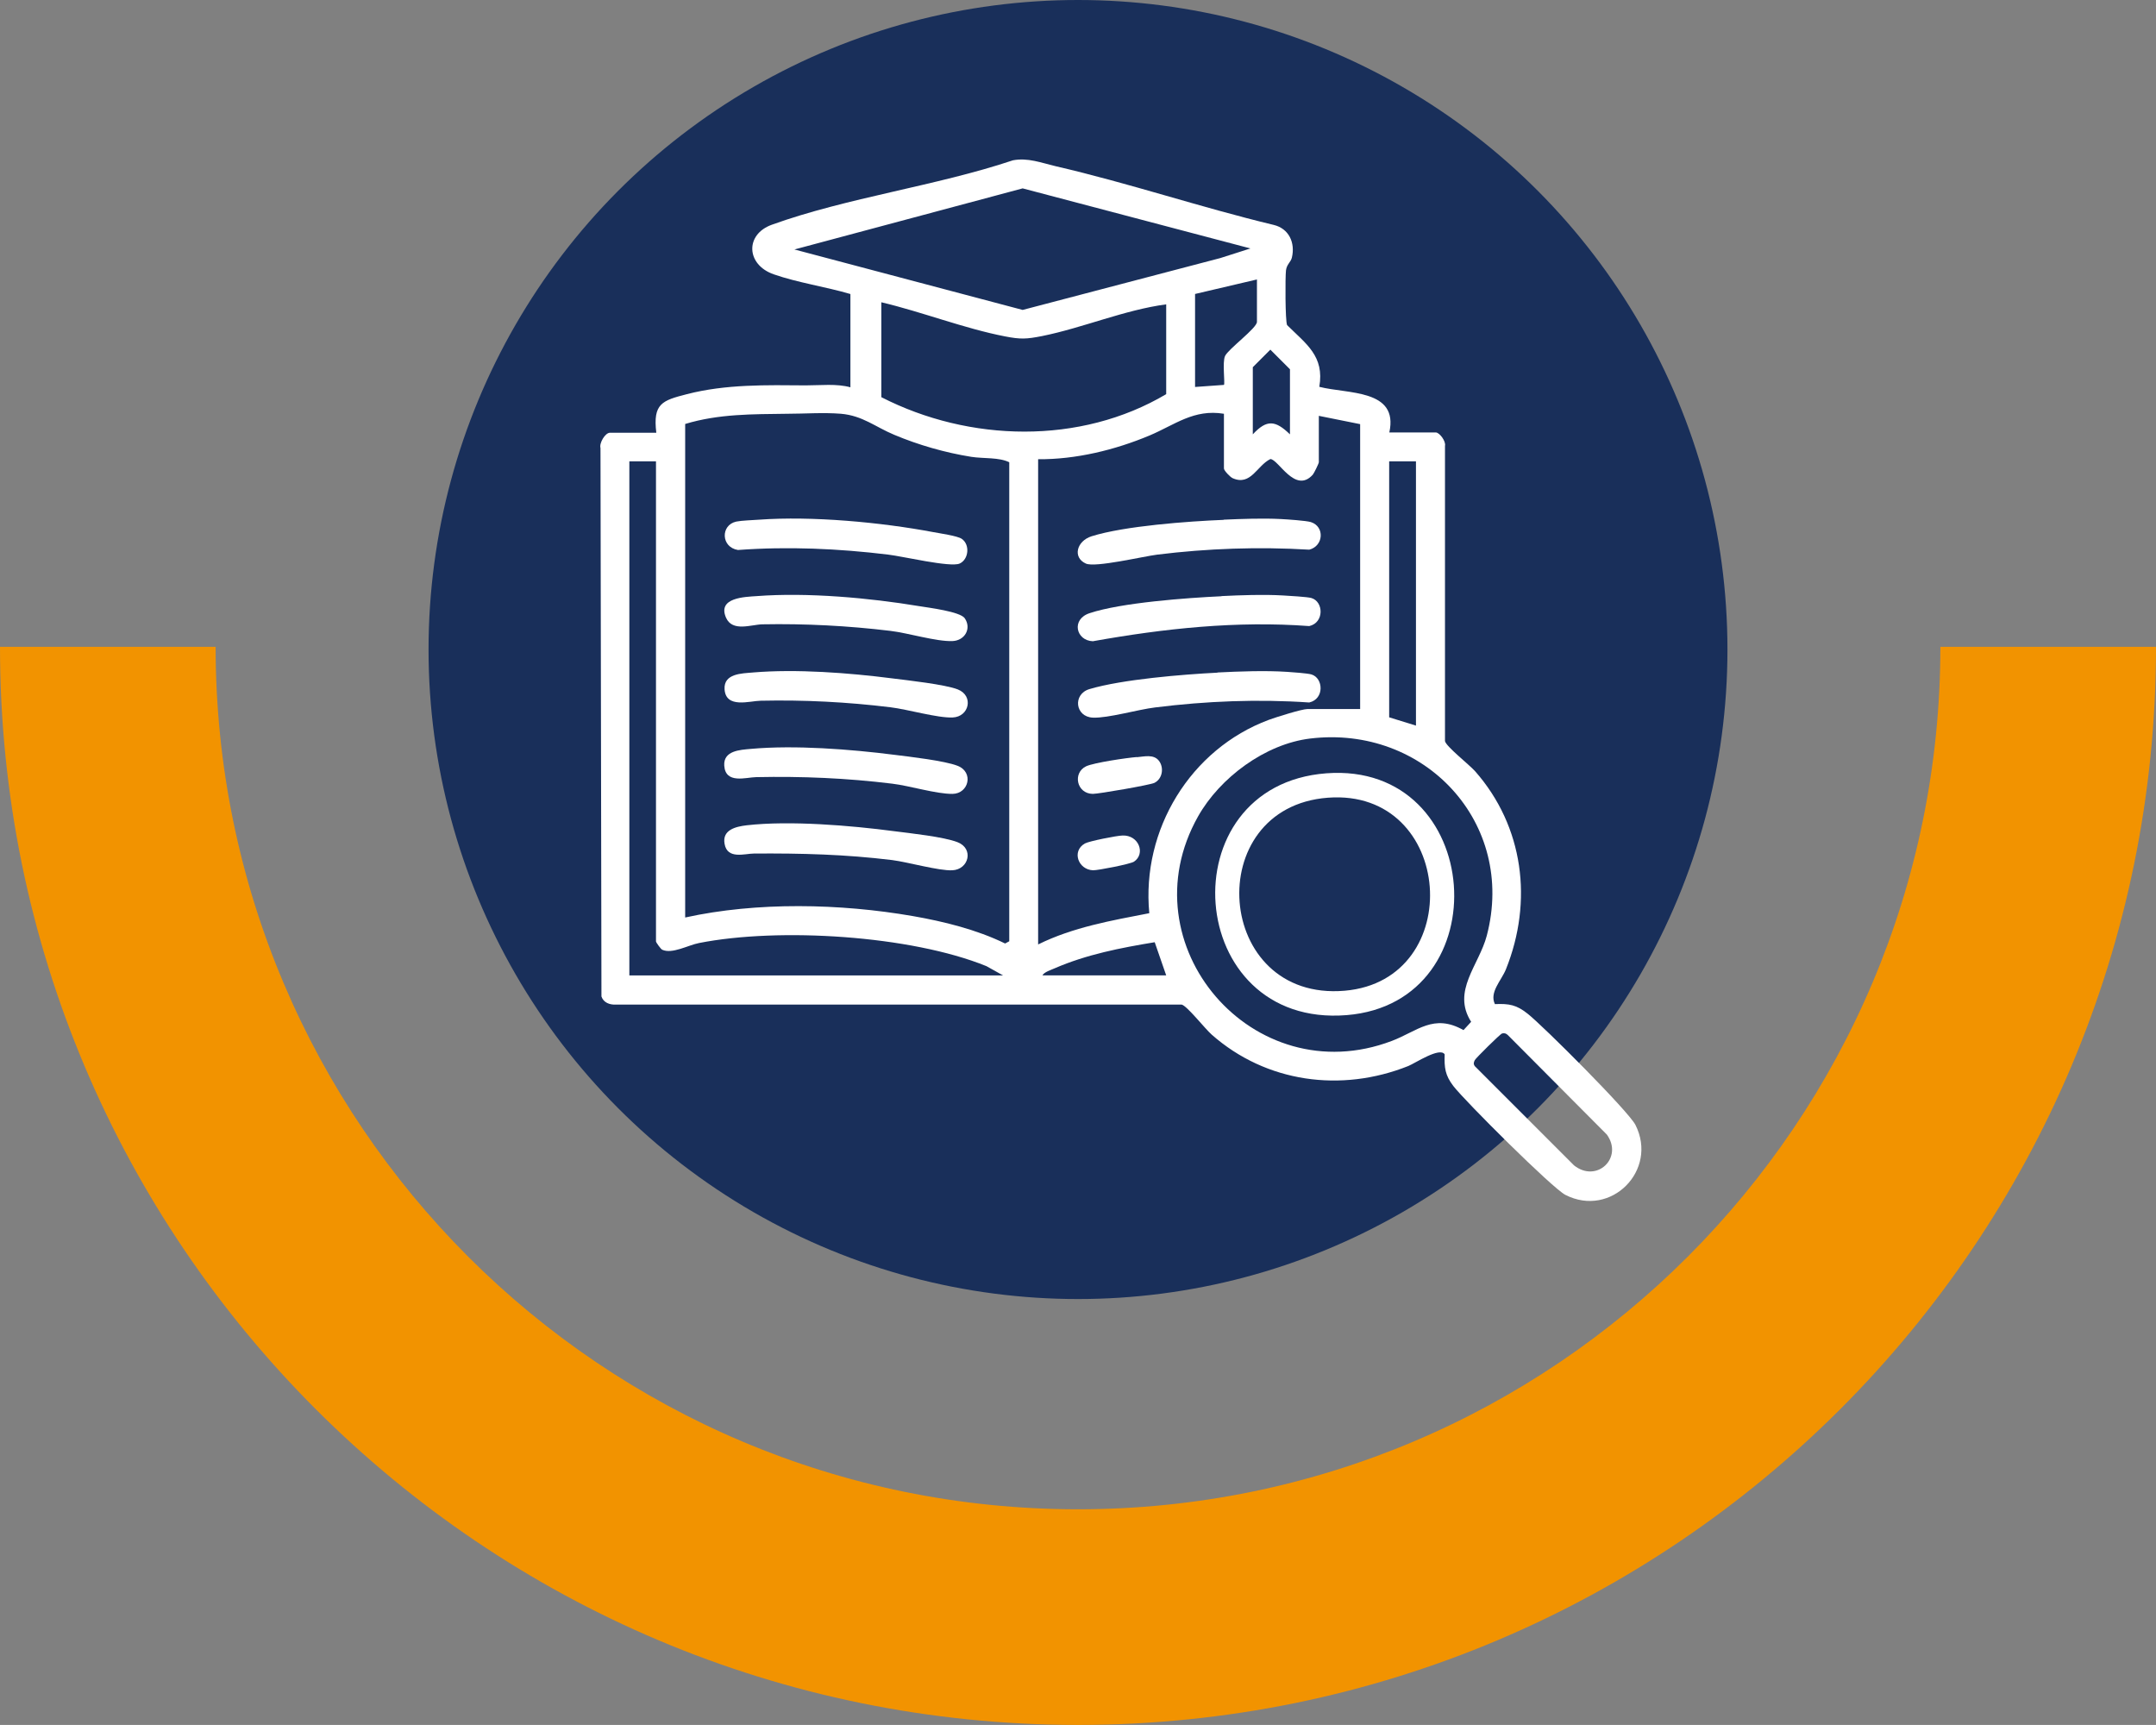
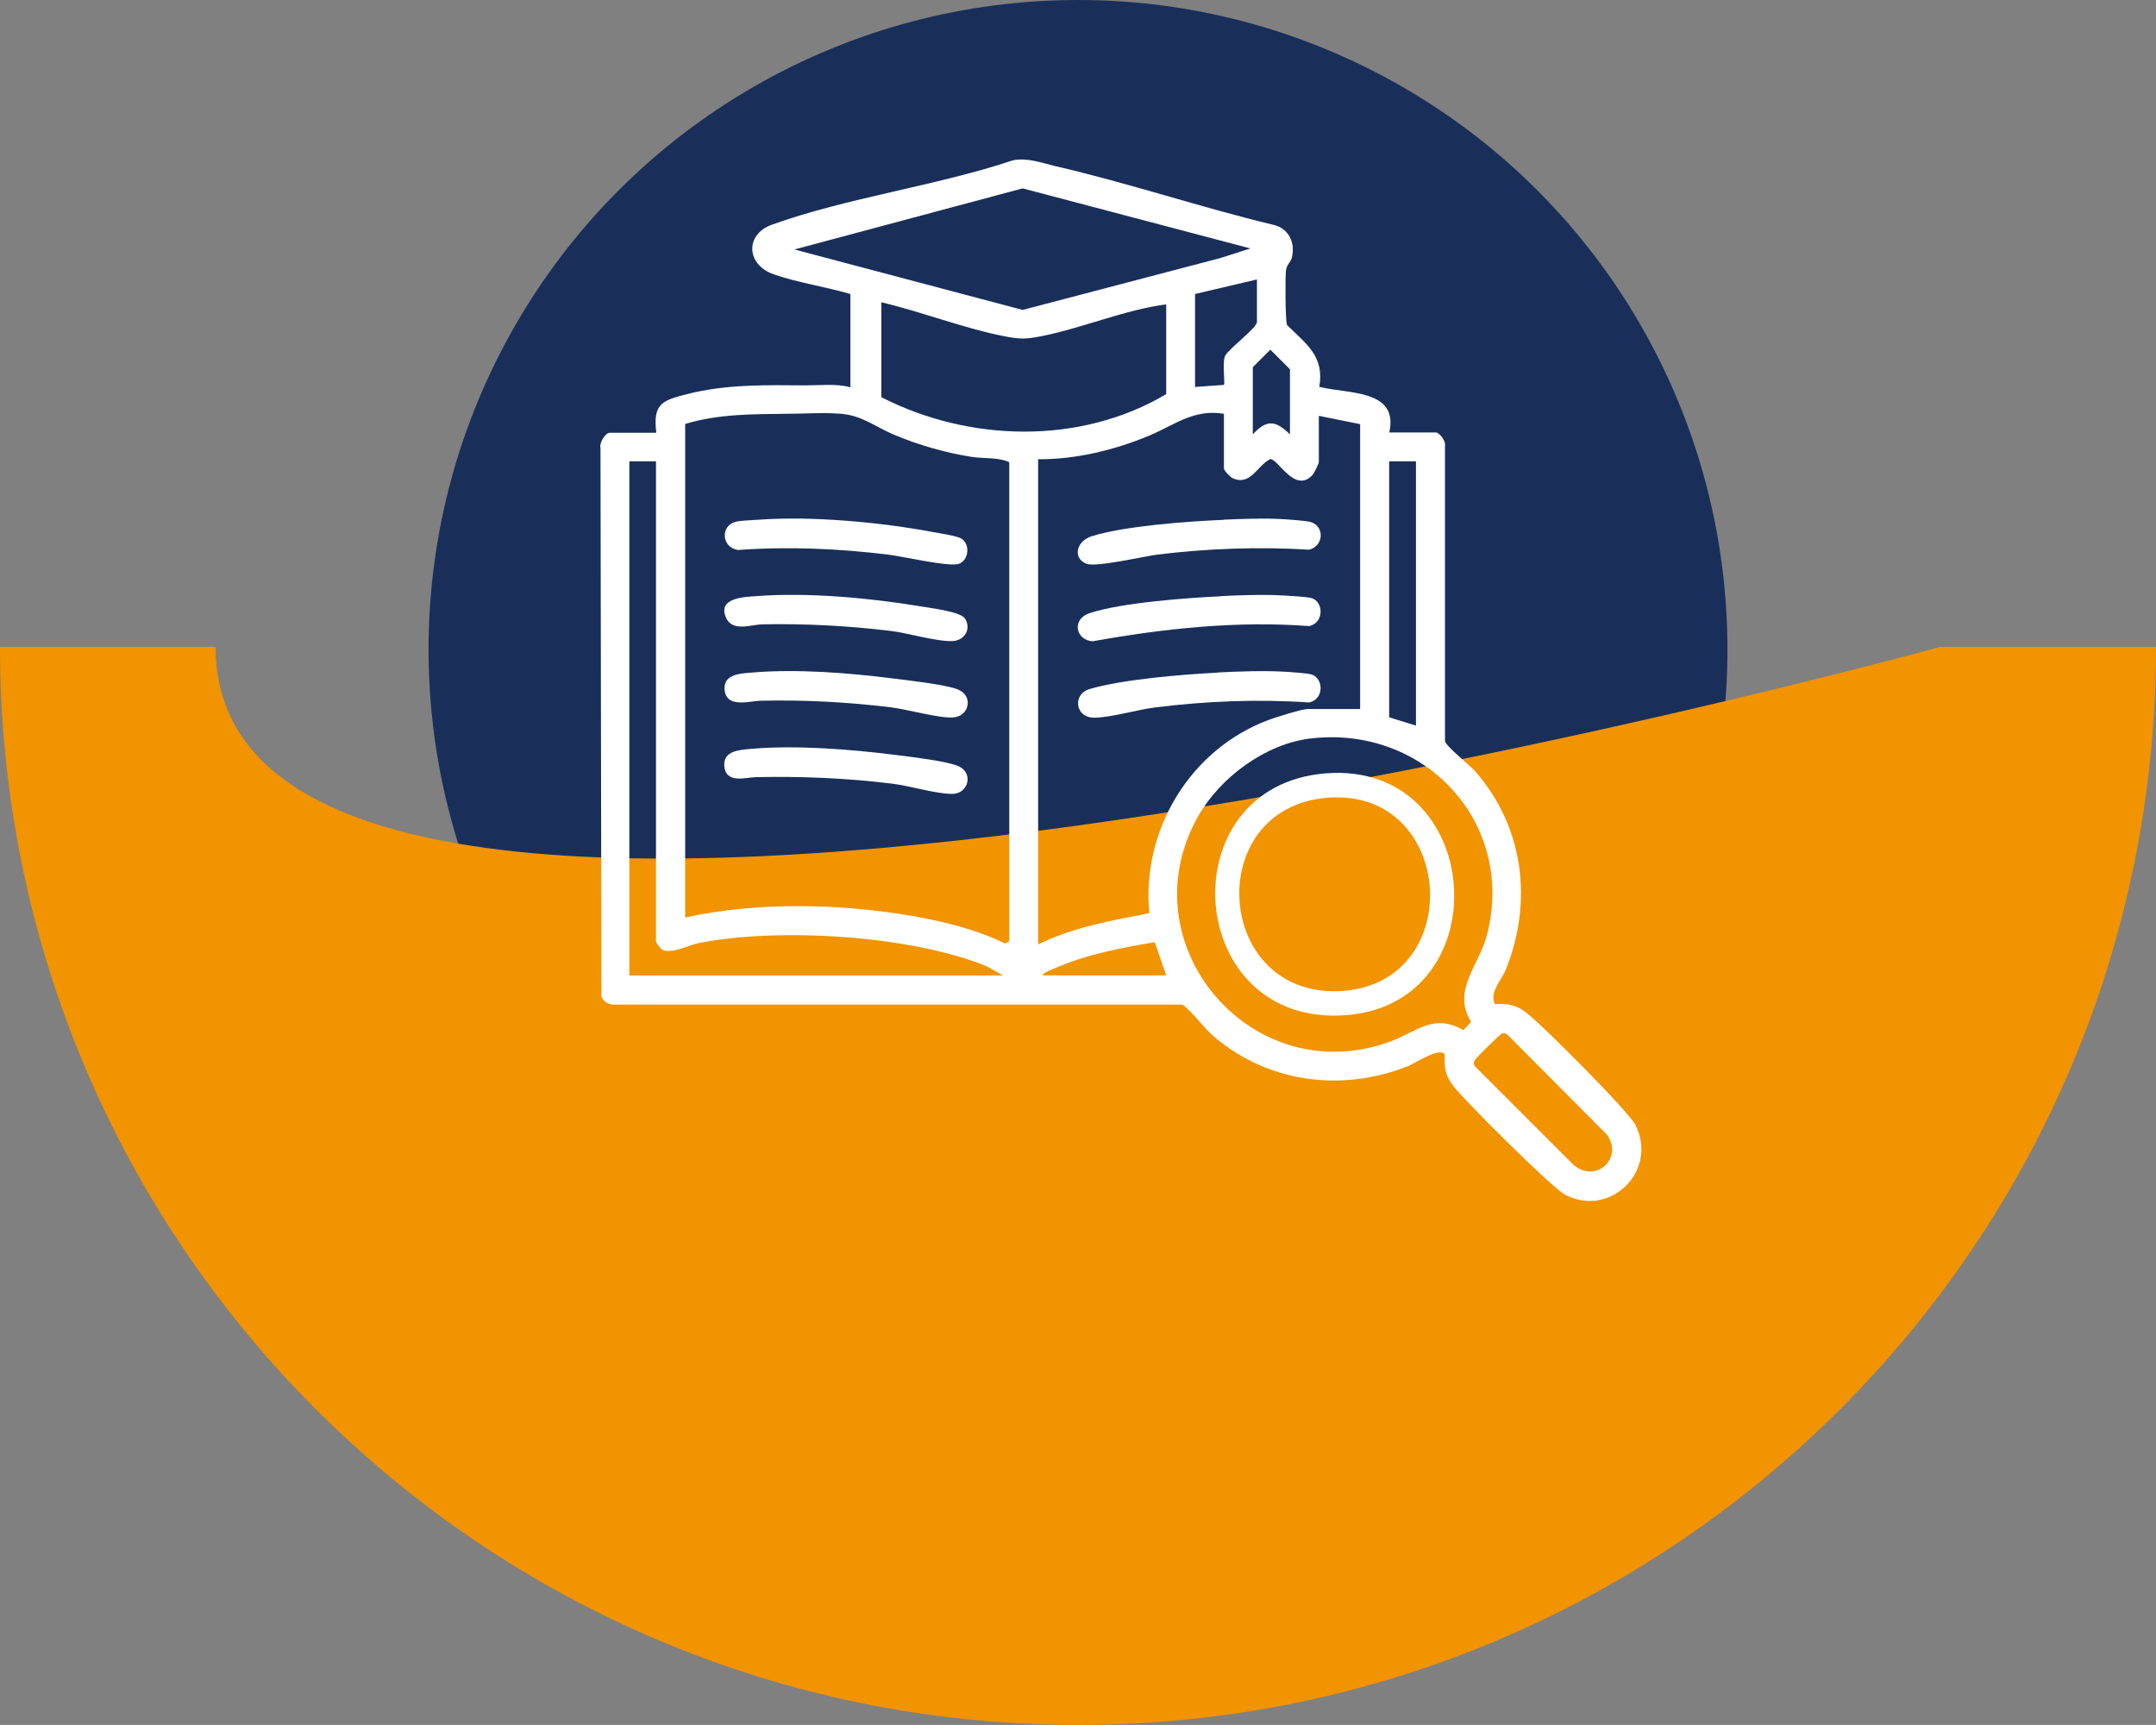
<svg xmlns="http://www.w3.org/2000/svg" id="Livello_2" data-name="Livello 2" viewBox="0 0 135.18 108.14">
  <rect x="0" y="0" width="135.18" height="108.14" fill="#808080" stroke="none" />
  <defs>
    <style>
      .cls-1 {
        fill: #f29300;
      }

      .cls-2 {
        fill: #fff;
      }

      .cls-3 {
        fill: #192f5a;
      }
    </style>
  </defs>
  <g id="Livello_1-2" data-name="Livello 1">
    <g>
      <circle class="cls-3" cx="67.59" cy="40.72" r="40.72" />
-       <path class="cls-1" d="M121.66,40.55c0,29.86-24.21,54.07-54.07,54.07S13.52,70.42,13.52,40.55H0c0,37.33,30.26,67.59,67.59,67.59s67.59-30.26,67.59-67.59h-13.52Z" />
+       <path class="cls-1" d="M121.66,40.55S13.52,70.42,13.52,40.55H0c0,37.33,30.26,67.59,67.59,67.59s67.59-30.26,67.59-67.59h-13.52Z" />
      <path class="cls-2" d="M53.31,18.43c-1.53-.45-3.3-.71-4.79-1.23-1.74-.6-1.82-2.5-.13-3.11,4.71-1.7,10.31-2.43,15.12-4.04.93-.18,1.79.16,2.68.37,4.59,1.06,9.09,2.58,13.67,3.68.96.23,1.36,1.12,1.14,2.05-.07.29-.32.41-.37.8-.05.42-.05,3.17.07,3.43,1.2,1.19,2.35,1.94,2.02,3.87,1.77.46,4.99.13,4.39,2.86h2.91c.24,0,.65.56.58.84v18.51c.06.33,1.5,1.46,1.88,1.88,3.06,3.47,3.65,8.17,1.94,12.43-.29.71-1.05,1.44-.69,2.18.9-.04,1.36.05,2.05.6.98.77,6.32,6.11,6.76,6.97,1.44,2.84-1.53,5.85-4.39,4.39-.82-.42-6.31-5.89-7.03-6.83-.51-.67-.57-1.14-.54-1.98-.3-.48-1.84.55-2.28.73-4.21,1.68-8.92,1.04-12.33-1.97-.42-.37-1.55-1.81-1.88-1.88h-35.47c-.39.02-.78-.12-.91-.51l-.06-34.38c-.09-.32.3-.96.59-.96h2.91c-.22-1.83.36-2.02,1.92-2.42,2.44-.63,5-.57,7.46-.55.92,0,1.92-.12,2.79.12v-5.83ZM78.42,15.58l-14.3-3.77-14.31,3.83,14.31,3.79,12.39-3.25,1.91-.61ZM78.81,17.52l-3.88.91v5.83l1.81-.13c.08-.08-.11-1.43.07-1.81.19-.43,2-1.75,2-2.14v-2.65ZM73.12,19.08c-2.62.35-5.21,1.47-7.79,1.99-.97.19-1.34.21-2.31.02-2.54-.49-5.22-1.54-7.76-2.14v5.95c5.51,2.82,12.48,3,17.86-.19v-5.63ZM80.88,27.23v-4.08l-1.23-1.23-1.1,1.1v4.21c.88-.95,1.42-.88,2.33,0ZM42.96,57.52c4.5-.99,9.72-.88,14.27-.09,1.95.34,4.01.85,5.79,1.72l.26-.14v-30.03c-.64-.32-1.61-.22-2.38-.34-1.63-.26-3.31-.74-4.83-1.38-1.2-.5-1.98-1.2-3.34-1.32-1.12-.09-2.27,0-3.36,0-2.18.03-4.3,0-6.41.64v30.94ZM76.74,25.94c-1.89-.31-3.07.69-4.66,1.36-2.17.91-4.63,1.51-6.99,1.49v30.42c2.18-1.08,4.6-1.5,6.97-1.96-.5-5.23,2.58-10.29,7.49-12.12.43-.16,2.08-.68,2.43-.68h3.3v-17.86l-2.59-.52v2.91c0,.07-.3.69-.38.78-1.11,1.23-2.16-.98-2.66-.98-.84.41-1.22,1.7-2.36,1.2-.16-.07-.55-.48-.55-.61v-3.43ZM41.14,28.92h-1.68v32.23h23.43l-1.04-.58c-4.75-1.93-13.01-2.44-18.02-1.45-.68.13-1.69.71-2.31.42-.09-.04-.39-.46-.39-.52v-30.1ZM88.78,28.92h-1.68v16.05l1.68.52v-16.57ZM82.15,46.3c-2.82.34-5.66,2.45-7.03,4.88-4.55,8.06,3.46,17.37,12.14,14.08,1.61-.61,2.63-1.74,4.5-.68l.48-.52c-1.23-1.93.49-3.54.98-5.4,1.86-7.07-3.91-13.22-11.07-12.36ZM65.35,61.15h7.77l-.72-2.08c-2.13.35-4.28.77-6.26,1.63-.22.1-.68.24-.78.45ZM94.18,64.79c-.12.03-1.66,1.56-1.71,1.67-.07.14-.1.24,0,.38l6.22,6.22c1.42,1.13,3.11-.47,2.06-1.93l-6.2-6.23c-.11-.11-.22-.15-.37-.11Z" />
      <path class="cls-2" d="M47.2,42.16c2.73-.23,6.02.02,8.75.37.96.12,3.31.38,4.1.69,1.02.4.72,1.72-.32,1.76-.95.04-2.82-.51-3.9-.64-2.7-.33-5.42-.47-8.14-.41-.68.01-2.18.51-2.26-.72-.06-.99,1.08-.99,1.78-1.05Z" />
      <path class="cls-2" d="M47.59,32.58c3.33-.24,7.64.16,10.93.78.41.08,1.5.23,1.78.42.53.36.44,1.29-.13,1.55s-3.6-.46-4.48-.56c-3.12-.38-6.28-.52-9.42-.29-1.07-.17-1.1-1.56-.11-1.78.34-.07,1.03-.09,1.43-.12Z" />
      <path class="cls-2" d="M47.07,46.95c2.75-.25,6.25.02,9,.37.97.12,3.15.37,3.97.69,1.03.4.7,1.75-.32,1.76s-2.69-.51-3.78-.64c-2.85-.35-5.66-.47-8.53-.41-.64.01-1.92.45-2-.72-.06-.94.98-.99,1.66-1.05Z" />
-       <path class="cls-2" d="M46.81,51.74c2.7-.31,6.54.01,9.26.37,1.01.13,3.1.35,3.97.69,1.03.4.71,1.71-.33,1.76-.84.04-2.77-.51-3.77-.64-2.95-.36-5.69-.43-8.66-.41-.58,0-1.68.39-1.85-.61-.16-.88.71-1.08,1.38-1.16Z" />
      <path class="cls-2" d="M47.46,37.37c3.16-.24,7.04.11,10.17.63.61.1,2.57.34,2.86.76.44.65,0,1.4-.77,1.43-1.01.04-2.79-.51-3.9-.64-2.64-.32-5.36-.46-8.01-.41-.7.01-1.89.5-2.29-.42-.55-1.26,1.18-1.3,1.95-1.35Z" />
      <path class="cls-2" d="M76.33,42.16c1.37-.07,3.01-.13,4.37-.04.32.02,1.28.09,1.52.16.76.22.83,1.54-.13,1.76-3.23-.22-6.46-.09-9.66.31-1.08.13-2.96.68-3.9.64-1.12-.04-1.29-1.47-.22-1.79,2.05-.61,5.84-.92,8.03-1.03Z" />
      <path class="cls-2" d="M76.72,32.58c1.15-.05,2.45-.1,3.59-.04.4.02,1.58.1,1.88.19.88.28.8,1.5-.1,1.73-3.19-.19-6.37-.08-9.53.31-.88.11-3.9.83-4.48.56-.84-.38-.58-1.41.36-1.71,2.07-.65,6.06-.94,8.29-1.03Z" />
      <path class="cls-2" d="M76.59,37.37c1.23-.06,2.63-.11,3.85-.04.36.02,1.55.09,1.78.16.77.22.82,1.54-.13,1.76-4.56-.34-9.09.15-13.57.95-1.06-.04-1.37-1.38-.2-1.76,1.98-.66,6.1-.96,8.26-1.06Z" />
-       <path class="cls-2" d="M71.28,47.47c.47-.04,1.05-.2,1.38.22s.24,1.13-.28,1.39c-.26.13-3.49.69-3.86.69-1.02-.01-1.28-1.32-.42-1.73.5-.23,2.55-.53,3.18-.58Z" />
-       <path class="cls-2" d="M70.38,52.38c1.03-.04,1.46,1.15.72,1.64-.23.15-2.27.55-2.57.54-.93-.04-1.35-1.2-.51-1.68.27-.15,2-.49,2.36-.5Z" />
      <path class="cls-2" d="M83.16,48.48c9.93-.75,10.96,14.37,1.28,15.16-10.22.83-11.28-14.4-1.28-15.16ZM83.26,50.01c-7.99.6-7.13,12.81,1.06,12.1,7.68-.67,6.87-12.7-1.06-12.1Z" />
    </g>
  </g>
</svg>